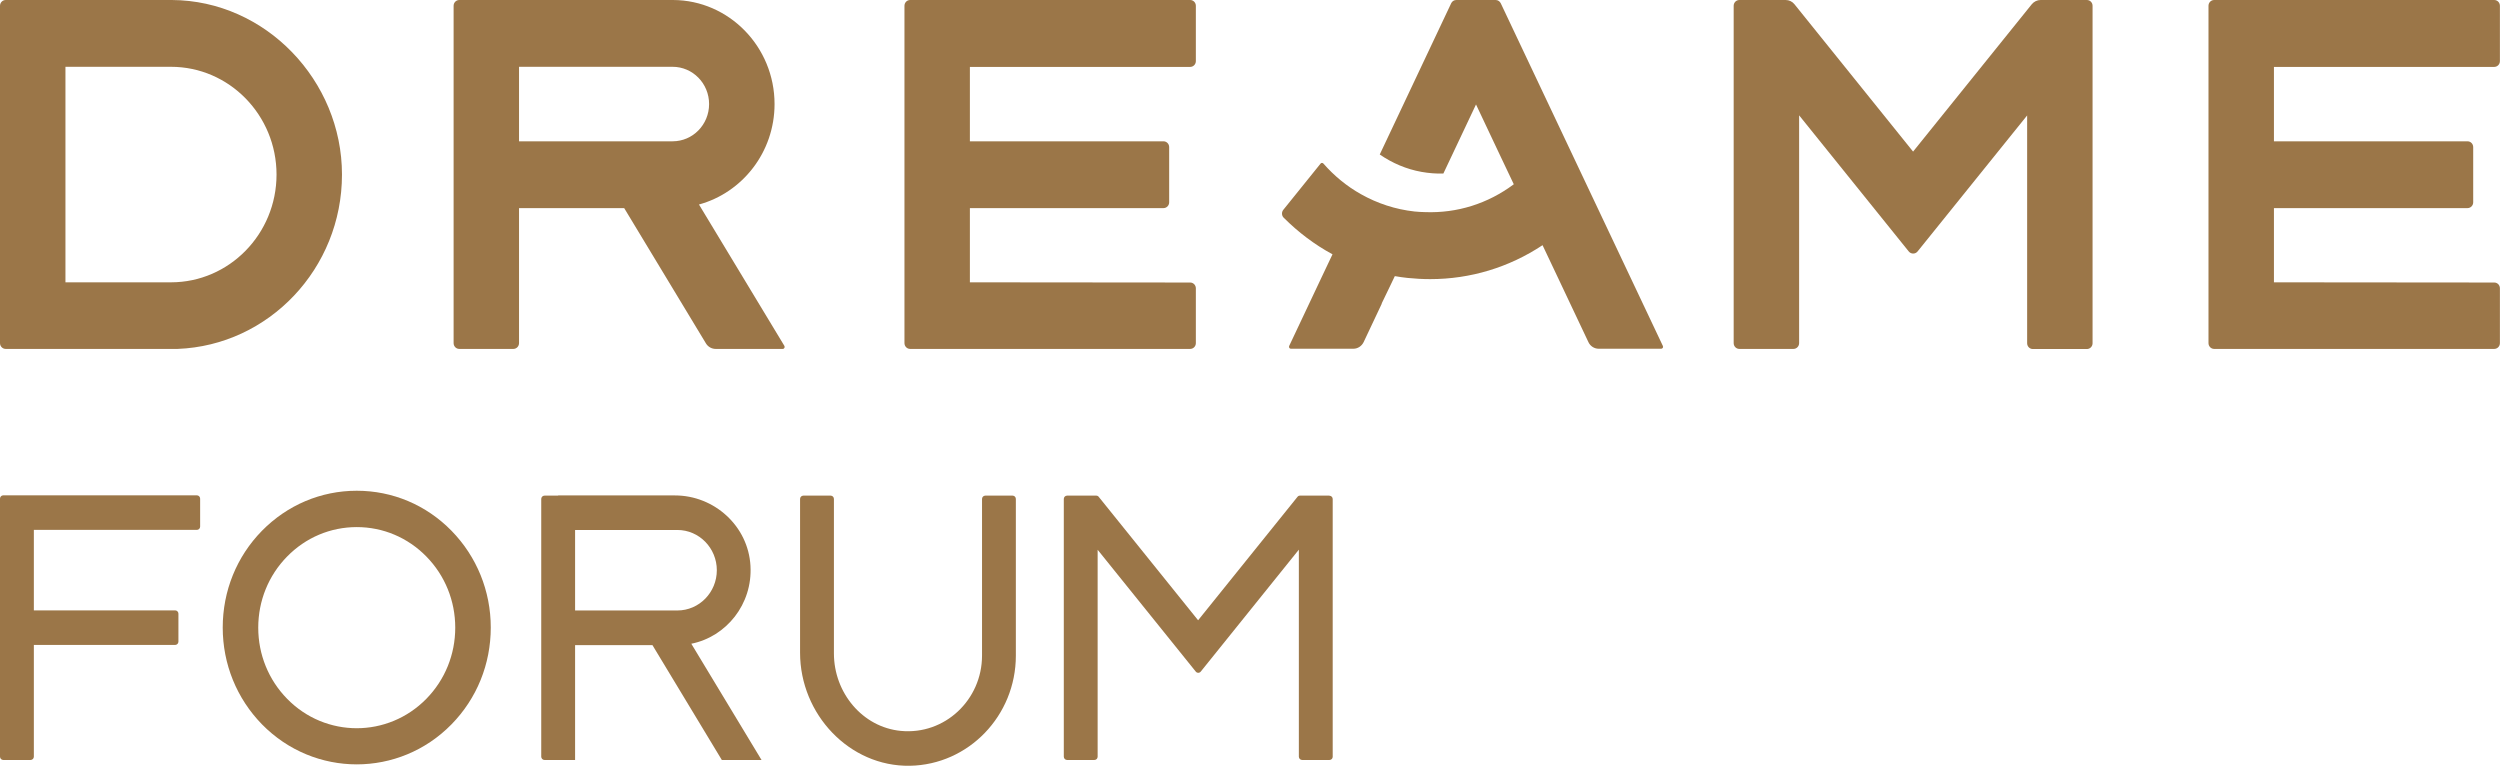
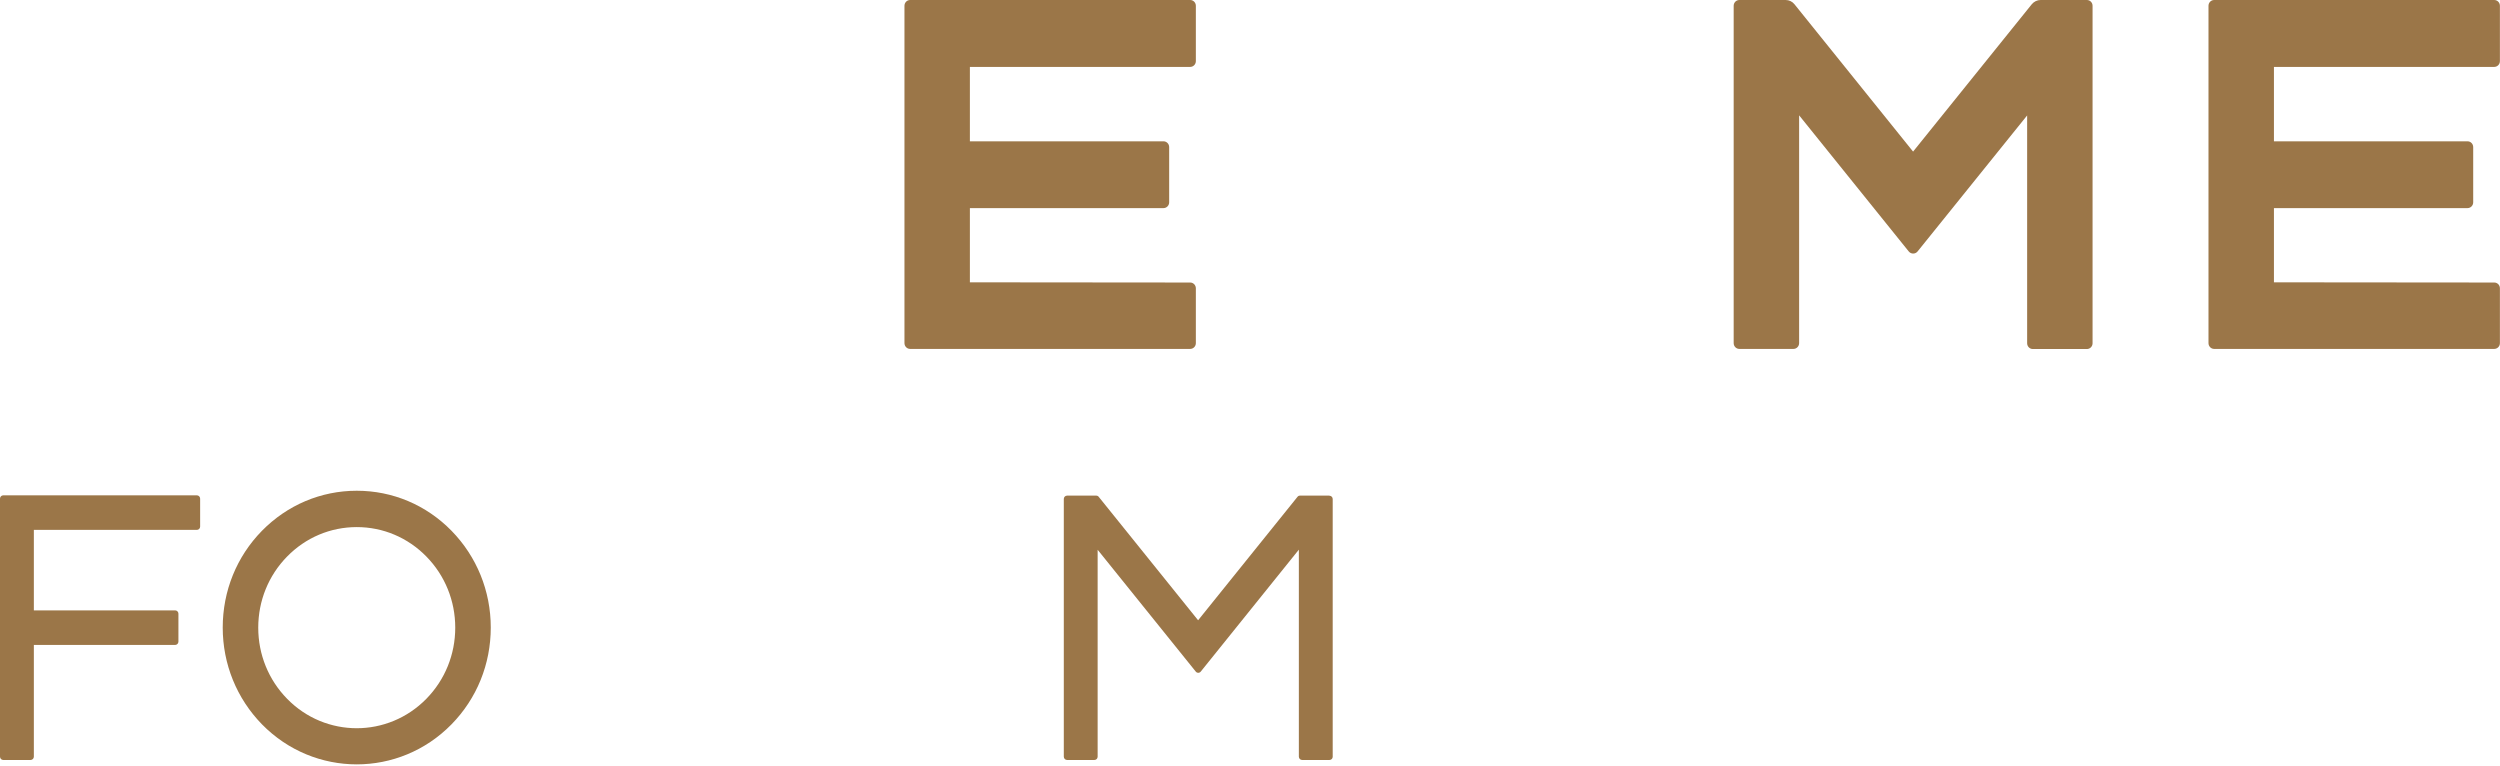
<svg xmlns="http://www.w3.org/2000/svg" fill="none" version="1.1" width="111" height="34" viewBox="0 0 111 34">
  <defs>
    <clipPath id="master_svg0_63_04160">
      <rect x="0" y="0" width="111" height="34" rx="0" />
    </clipPath>
  </defs>
  <g clip-path="url(#master_svg0_63_04160)">
    <g>
      <g>
-         <path d="M7.627,0L0.252,0C0.113,0,0,0.115,0,0.257L0,15.235C0,15.377,0.113,15.492,0.252,15.492L7.883,15.492C11.935,15.337,15.184,11.923,15.184,7.751C15.184,3.578,11.796,0.022,7.627,0ZM7.592,12.535L2.906,12.535L2.906,2.966L7.592,2.966C10.176,2.966,12.278,5.112,12.278,7.751C12.278,10.389,10.176,12.535,7.592,12.535Z" fill="#9B7648" fill-opacity="1" style="mix-blend-mode:passthrough" />
-       </g>
+         </g>
      <g>
-         <path d="M31.032,9.081C32.961,8.553,34.39,6.757,34.39,4.62C34.39,2.08,32.37,0.009,29.882,0L20.392,0C20.253,0,20.14,0.115,20.14,0.257L20.14,15.235C20.14,15.377,20.253,15.492,20.392,15.492L22.793,15.492C22.932,15.492,23.045,15.377,23.045,15.235L23.045,9.24L27.714,9.24L31.345,15.249C31.436,15.399,31.601,15.492,31.775,15.492L34.755,15.492C34.82,15.492,34.859,15.417,34.828,15.359L31.032,9.076L31.032,9.081ZM29.864,6.274L23.045,6.274L23.045,2.966L29.864,2.966C30.759,2.966,31.484,3.707,31.484,4.62C31.484,5.534,30.759,6.274,29.864,6.274Z" fill="#9B7648" fill-opacity="1" style="mix-blend-mode:passthrough" />
-       </g>
+         </g>
      <g>
        <path d="M52.849,12.544L43.063,12.535L43.063,9.24L51.659,9.24C51.798,9.24,51.911,9.125,51.911,8.983L51.911,6.531C51.911,6.389,51.798,6.274,51.659,6.274L43.063,6.274L43.063,2.971L52.844,2.971C52.983,2.971,53.096,2.856,53.096,2.714L53.096,0.257C53.096,0.115,52.983,0,52.844,0L40.41,0C40.271,0,40.158,0.115,40.158,0.257L40.158,15.235C40.158,15.377,40.271,15.492,40.41,15.492L52.844,15.492C52.983,15.492,53.096,15.377,53.096,15.235L53.096,12.801C53.096,12.659,52.983,12.544,52.844,12.544L52.849,12.544Z" fill="#9B7648" fill-opacity="1" style="mix-blend-mode:passthrough" />
      </g>
      <g>
        <path d="M110.748,12.544L100.963,12.535L100.963,9.24L109.558,9.24C109.697,9.24,109.81,9.125,109.81,8.983L109.81,6.531C109.81,6.389,109.697,6.274,109.558,6.274L100.963,6.274L100.963,2.971L110.744,2.971C110.883,2.971,110.996,2.856,110.996,2.714L110.996,0.257C110.996,0.115,110.883,0,110.744,0L98.309,0C98.17,0,98.057,0.115,98.057,0.257L98.057,15.235C98.057,15.377,98.17,15.492,98.309,15.492L110.744,15.492C110.883,15.492,110.996,15.377,110.996,15.235L110.996,12.801C110.996,12.659,110.887,12.544,110.744,12.544L110.748,12.544Z" fill="#9B7648" fill-opacity="1" style="mix-blend-mode:passthrough" />
      </g>
      <g>
        <path d="M92.658,0L90.604,0C90.452,0,90.309,0.071,90.213,0.186L84.941,6.731L79.672,0.186C79.577,0.067,79.433,0,79.281,0L77.227,0C77.088,0,76.975,0.115,76.975,0.257L76.975,15.235C76.975,15.377,77.088,15.492,77.227,15.492L79.629,15.492C79.768,15.492,79.881,15.377,79.881,15.235L79.881,5.121L84.749,11.165C84.849,11.289,85.04,11.289,85.14,11.165L90.005,5.126L90.005,15.24C90.005,15.382,90.118,15.497,90.257,15.497L92.658,15.497C92.797,15.497,92.91,15.382,92.91,15.24L92.91,0.257C92.91,0.115,92.797,0,92.658,0Z" fill="#9B7648" fill-opacity="1" style="mix-blend-mode:passthrough" />
      </g>
      <g>
-         <path d="M66.634,0.146C66.591,0.058,66.504,0,66.408,0L64.658,0C64.562,0,64.471,0.058,64.432,0.146L61.261,6.859C61.813,7.241,62.443,7.511,63.112,7.631C63.437,7.689,63.763,7.715,64.085,7.706L65.535,4.638L66.595,6.882L67.212,8.181C66.065,9.041,64.697,9.471,63.277,9.418C63.12,9.413,62.964,9.409,62.808,9.391C61.961,9.298,61.153,9.032,60.423,8.62C59.798,8.269,59.237,7.808,58.76,7.263C58.725,7.223,58.664,7.223,58.634,7.263L56.979,9.316C56.896,9.418,56.901,9.573,56.996,9.666C57.639,10.309,58.364,10.859,59.159,11.289Q59.159,11.289,59.164,11.289L58.651,12.371L57.24,15.359C57.214,15.417,57.253,15.484,57.313,15.484L60.089,15.484C60.284,15.484,60.458,15.368,60.545,15.191L61.353,13.479Q61.348,13.479,61.344,13.479L61.748,12.641L61.93,12.26C62.117,12.291,62.304,12.322,62.495,12.34C62.834,12.375,63.168,12.393,63.503,12.393C65.283,12.393,66.999,11.874,68.489,10.886L69.205,12.398L70.526,15.191C70.608,15.368,70.786,15.484,70.982,15.484L73.757,15.484C73.818,15.484,73.861,15.417,73.831,15.359L66.634,0.146Z" fill="#9B7648" fill-opacity="1" style="mix-blend-mode:passthrough" />
-       </g>
+         </g>
    </g>
    <g>
      <g>
-         <path d="M44.961,22.006L43.745,22.006C43.667,22.006,43.602,22.072,43.602,22.152L43.602,29.109C43.602,31.069,41.951,32.639,39.997,32.452C38.294,32.288,37.026,30.759,37.026,29.012L37.026,22.152C37.026,22.072,36.961,22.006,36.883,22.006L35.667,22.006C35.588,22.006,35.523,22.072,35.523,22.152L35.523,28.981C35.523,31.716,37.717,34.044,40.396,34C43.002,33.956,45.104,31.779,45.104,29.109L45.104,22.152C45.104,22.072,45.039,22.006,44.961,22.006Z" fill="#9B7648" fill-opacity="1" style="mix-blend-mode:passthrough" />
-       </g>
+         </g>
      <g>
        <path d="M8.739,21.993L0.143,21.993C0.065,21.993,0,22.059,0,22.139L0,33.597C0,33.676,0.065,33.743,0.143,33.743L1.359,33.743C1.438,33.743,1.503,33.676,1.503,33.597L1.503,28.635L7.779,28.635C7.857,28.635,7.922,28.568,7.922,28.489L7.922,27.247C7.922,27.167,7.857,27.101,7.779,27.101L1.503,27.101L1.503,23.527L8.743,23.527C8.821,23.527,8.886,23.46,8.886,23.381L8.886,22.139C8.886,22.059,8.821,21.993,8.743,21.993L8.739,21.993Z" fill="#9B7648" fill-opacity="1" style="mix-blend-mode:passthrough" />
      </g>
      <g>
-         <path d="M33.321,25.123C33.221,23.35,31.71,21.997,29.968,21.997L24.782,21.997L24.782,22.006L24.174,22.006C24.096,22.006,24.031,22.073,24.031,22.152L24.031,33.597C24.031,33.676,24.096,33.743,24.174,33.743L25.534,33.743L25.534,28.644L28.969,28.644L32.049,33.743L33.812,33.743L30.694,28.582C32.248,28.271,33.417,26.826,33.321,25.128L33.321,25.123ZM25.534,27.105L25.534,23.531L30.077,23.531C31.041,23.531,31.827,24.334,31.827,25.318C31.827,26.303,31.041,27.105,30.077,27.105L25.534,27.105Z" fill="#9B7648" fill-opacity="1" style="mix-blend-mode:passthrough" />
-       </g>
+         </g>
      <g>
        <path d="M59.02,22.006L57.717,22.006C57.674,22.006,57.635,22.024,57.609,22.059L53.196,27.54L48.783,22.059C48.757,22.024,48.714,22.006,48.675,22.006L47.376,22.006C47.298,22.006,47.233,22.072,47.233,22.152L47.233,33.596C47.233,33.676,47.298,33.743,47.376,33.743L48.592,33.743C48.67,33.743,48.735,33.681,48.735,33.596L48.735,24.409L53.092,29.819C53.148,29.89,53.257,29.89,53.313,29.819L57.669,24.405L57.669,33.596C57.669,33.676,57.735,33.743,57.813,33.743L59.029,33.743C59.107,33.743,59.172,33.681,59.172,33.601Q59.172,32.275,59.172,22.157C59.172,22.077,59.107,22.01,59.029,22.01L59.02,22.006Z" fill="#9B7648" fill-opacity="1" style="mix-blend-mode:passthrough" />
      </g>
      <g>
        <path d="M15.84,21.789C14.25,21.789,12.756,22.423,11.631,23.567C10.506,24.715,9.889,26.24,9.889,27.863C9.889,29.486,10.51,31.011,11.631,32.16C12.791,33.344,14.315,33.938,15.84,33.938C17.364,33.938,18.889,33.344,20.048,32.16C21.173,31.011,21.79,29.486,21.79,27.863C21.79,26.24,21.169,24.715,20.048,23.567C18.923,22.418,17.429,21.789,15.84,21.789ZM18.932,31.025C18.081,31.894,16.96,32.333,15.84,32.333C14.719,32.333,13.599,31.898,12.747,31.025C11.922,30.182,11.466,29.06,11.466,27.868C11.466,26.675,11.922,25.553,12.747,24.711C13.572,23.868,14.671,23.403,15.84,23.403C17.008,23.403,18.107,23.868,18.932,24.711C19.757,25.553,20.213,26.675,20.213,27.868C20.213,29.06,19.757,30.182,18.932,31.025Z" fill="#9B7648" fill-opacity="1" style="mix-blend-mode:passthrough" />
      </g>
    </g>
  </g>
</svg>